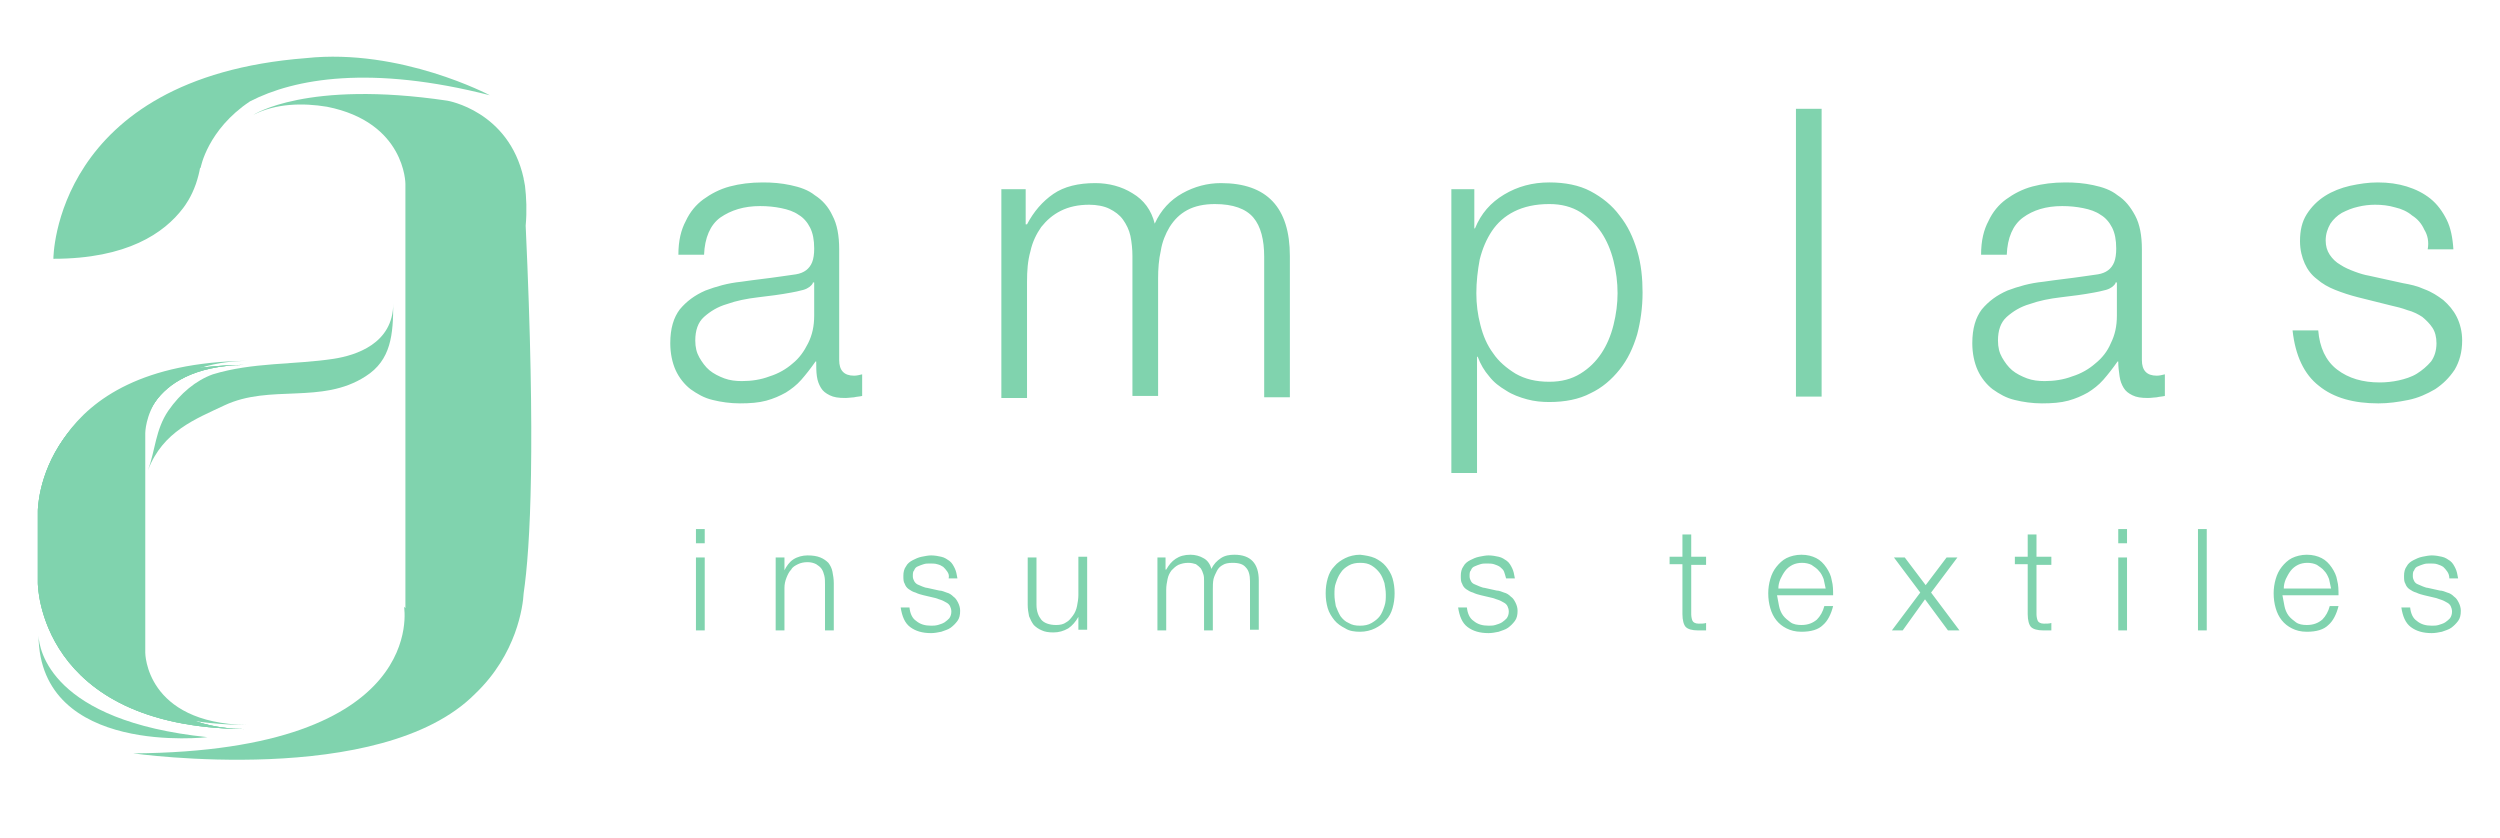
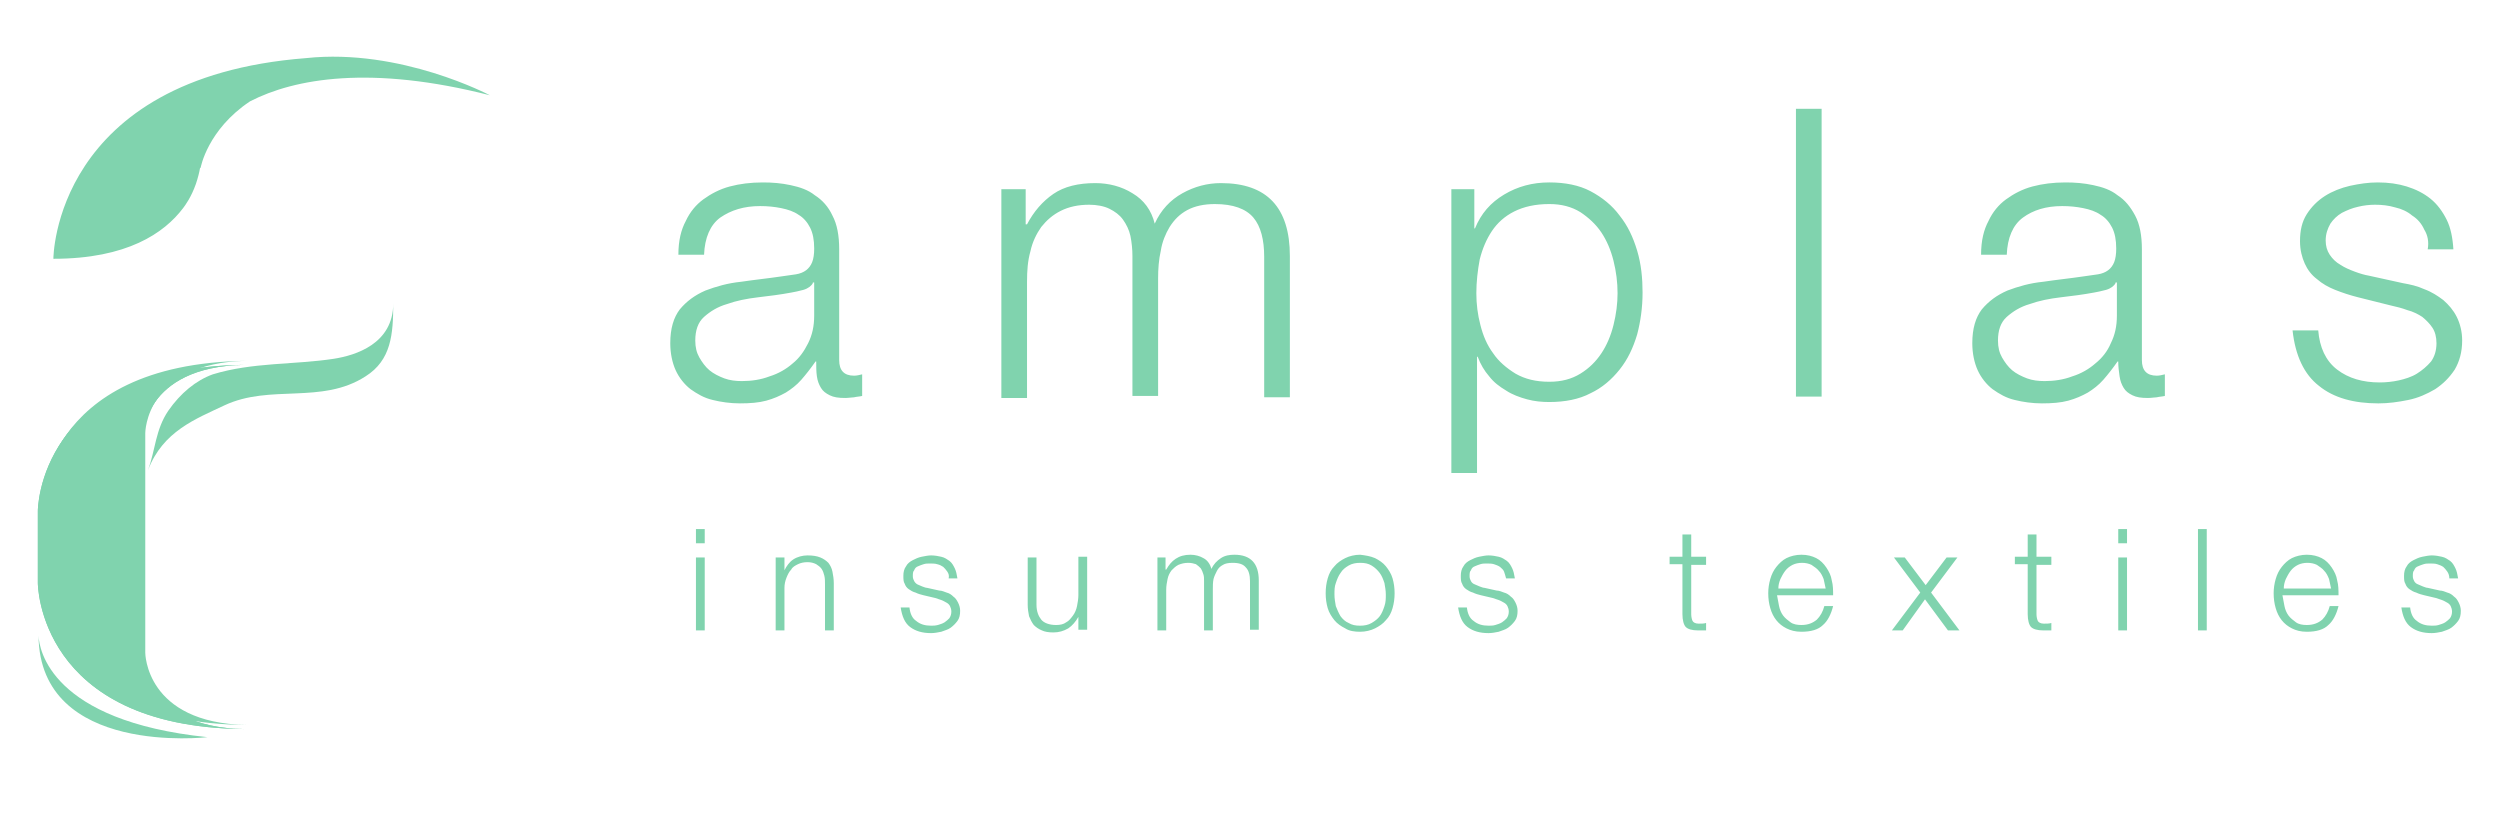
<svg xmlns="http://www.w3.org/2000/svg" xmlns:xlink="http://www.w3.org/1999/xlink" id="Capa_1" viewBox="0 0 370 124">
  <style> .st0{fill:#80d3ae} </style>
  <path d="M101.5 32.7c.6-1.3 1.5-2.4 2.6-3.2 1.1-.8 2.4-1.5 3.9-1.9 1.5-.4 3.1-.6 4.9-.6 1.4 0 2.7.1 4.1.4 1.4.3 2.6.7 3.6 1.5 1.1.7 2 1.7 2.6 3 .7 1.3 1 3 1 5v16.4c0 1.5.7 2.3 2.2 2.3.4 0 .8-.1 1.2-.2v3.2c-.4.1-.8.1-1.2.2-.3 0-.8.1-1.3.1-1 0-1.7-.1-2.3-.4-.6-.3-1-.6-1.3-1.1-.3-.5-.5-1-.6-1.7-.1-.7-.1-1.4-.1-2.2h-.1c-.7 1-1.4 1.9-2.1 2.7-.7.8-1.5 1.4-2.3 1.9-.9.5-1.8.9-2.9 1.2-1.1.3-2.4.4-3.9.4-1.4 0-2.8-.2-4-.5-1.3-.3-2.3-.9-3.3-1.6-.9-.7-1.7-1.7-2.2-2.8-.5-1.1-.8-2.5-.8-4 0-2.2.5-3.8 1.4-5 1-1.2 2.2-2.1 3.8-2.8 1.6-.6 3.3-1.1 5.3-1.3 2-.3 4-.5 6-.8.8-.1 1.5-.2 2.1-.3.6-.1 1.1-.3 1.5-.6.4-.3.7-.7.9-1.2.2-.5.3-1.2.3-2 0-1.3-.2-2.3-.6-3.1-.4-.8-1-1.5-1.7-1.9-.7-.5-1.6-.8-2.6-1-1-.2-2-.3-3.1-.3-2.4 0-4.3.6-5.9 1.7-1.5 1.1-2.3 3-2.4 5.5h-3.8c0-2.1.4-3.7 1.1-5m18.8 9.2c-.2.4-.7.8-1.4 1-.7.2-1.3.3-1.8.4-1.6.3-3.2.5-4.9.7-1.7.2-3.2.5-4.6 1-1.4.4-2.5 1.1-3.4 1.9-.9.8-1.3 2-1.3 3.5 0 1 .2 1.8.6 2.5.4.7.9 1.4 1.5 1.9s1.4.9 2.2 1.2c.8.3 1.7.4 2.6.4 1.4 0 2.8-.2 4.1-.7 1.3-.4 2.5-1.1 3.4-1.9 1-.8 1.7-1.8 2.3-3 .6-1.2.9-2.5.9-4.1v-4.9h-.2zM151.8 28v5.2h.2c1-1.9 2.3-3.4 3.9-4.5s3.7-1.6 6.2-1.6c2 0 3.9.5 5.5 1.5 1.7 1 2.8 2.5 3.3 4.5.9-2 2.3-3.5 4.1-4.5 1.8-1 3.7-1.5 5.7-1.5 6.8 0 10.2 3.6 10.2 10.8v20.9h-3.8V38c0-2.5-.5-4.5-1.6-5.8-1.1-1.3-3-2-5.7-2-1.6 0-3 .3-4.1.9-1.1.6-1.9 1.4-2.6 2.5-.6 1-1.1 2.2-1.3 3.5-.3 1.3-.4 2.7-.4 4.1v17.4h-3.8V37.9c0-1-.1-2-.3-3-.2-.9-.6-1.7-1.1-2.4-.5-.7-1.2-1.2-2-1.6-.8-.4-1.9-.6-3-.6-1.6 0-3 .3-4.2.9-1.2.6-2.1 1.4-2.9 2.4-.7 1-1.3 2.2-1.6 3.6-.4 1.4-.5 2.9-.5 4.5v17.2h-3.8V28h3.6zM218.2 28v5.8h.1c.9-2.2 2.3-3.8 4.3-5 2-1.2 4.2-1.8 6.7-1.8 2.3 0 4.4.4 6.1 1.3 1.7.9 3.2 2.1 4.3 3.6 1.2 1.5 2 3.2 2.6 5.2.6 2 .8 4.1.8 6.2 0 2.2-.3 4.3-.8 6.2-.6 2-1.4 3.7-2.6 5.2-1.2 1.5-2.6 2.7-4.3 3.5-1.7.9-3.8 1.3-6.1 1.3-1.1 0-2.2-.1-3.3-.4-1.1-.3-2.2-.7-3.1-1.3-1-.6-1.8-1.2-2.5-2.1-.7-.8-1.3-1.8-1.7-2.9h-.1V70h-3.8V28h3.4zm20.6 10.6c-.4-1.6-1-3-1.8-4.2-.8-1.2-1.9-2.2-3.1-3-1.3-.8-2.8-1.2-4.6-1.2-2.1 0-3.8.4-5.2 1.1-1.4.7-2.5 1.7-3.3 2.9-.8 1.2-1.4 2.6-1.8 4.2-.3 1.6-.5 3.3-.5 5 0 1.6.2 3.2.6 4.7.4 1.6 1 3 1.9 4.2.8 1.2 2 2.2 3.3 3 1.4.8 3 1.2 5 1.2 1.8 0 3.3-.4 4.6-1.2 1.3-.8 2.3-1.8 3.1-3 .8-1.2 1.4-2.6 1.8-4.2.4-1.6.6-3.2.6-4.7 0-1.6-.2-3.2-.6-4.8M265.8 16.1h3.8v42.6h-3.8zM294.3 32.7c.6-1.3 1.5-2.4 2.6-3.2 1.1-.8 2.4-1.5 3.9-1.9 1.5-.4 3.1-.6 4.9-.6 1.4 0 2.7.1 4.1.4 1.4.3 2.6.7 3.6 1.5 1.1.7 1.9 1.7 2.6 3 .7 1.3 1 3 1 5v16.4c0 1.5.7 2.3 2.2 2.3.4 0 .8-.1 1.2-.2v3.2c-.4.1-.8.1-1.2.2-.3 0-.8.1-1.3.1-1 0-1.7-.1-2.3-.4-.6-.3-1-.6-1.3-1.1-.3-.5-.5-1-.6-1.7-.1-.7-.2-1.4-.2-2.2h-.1c-.7 1-1.4 1.9-2.1 2.7-.7.8-1.5 1.4-2.3 1.9-.9.5-1.8.9-2.9 1.2-1.1.3-2.4.4-3.9.4-1.4 0-2.8-.2-4-.5-1.3-.3-2.3-.9-3.3-1.6-.9-.7-1.7-1.7-2.2-2.8-.5-1.1-.8-2.5-.8-4 0-2.2.5-3.8 1.4-5 1-1.2 2.2-2.1 3.8-2.8 1.6-.6 3.3-1.1 5.3-1.3 2-.3 4-.5 6-.8.8-.1 1.5-.2 2.1-.3.6-.1 1.1-.3 1.5-.6.4-.3.7-.7.9-1.2.2-.5.3-1.2.3-2 0-1.3-.2-2.3-.6-3.1-.4-.8-1-1.5-1.7-1.9-.7-.5-1.6-.8-2.6-1-1-.2-2-.3-3.1-.3-2.4 0-4.3.6-5.8 1.7s-2.3 3-2.4 5.5h-3.8c0-2.1.4-3.7 1.1-5m18.8 9.2c-.2.4-.7.8-1.4 1-.7.2-1.3.3-1.8.4-1.6.3-3.2.5-4.9.7-1.7.2-3.2.5-4.6 1-1.4.4-2.5 1.1-3.4 1.9-.9.8-1.3 2-1.3 3.5 0 1 .2 1.8.6 2.5.4.7.9 1.4 1.5 1.9s1.4.9 2.2 1.2c.8.3 1.7.4 2.6.4 1.4 0 2.8-.2 4.1-.7 1.3-.4 2.5-1.1 3.4-1.9 1-.8 1.8-1.8 2.3-3 .6-1.2.9-2.5.9-4.1v-4.9h-.2zM358.8 34c-.4-.9-1-1.6-1.8-2.1-.7-.6-1.6-1-2.5-1.2-1-.3-2-.4-3-.4-.8 0-1.7.1-2.5.3-.9.2-1.6.5-2.4.9-.7.4-1.3 1-1.7 1.6-.4.7-.7 1.5-.7 2.5 0 .8.2 1.5.6 2.1.4.6.9 1.1 1.6 1.5.6.4 1.3.7 2.1 1 .8.3 1.5.5 2.1.6l5 1.1c1.1.2 2.1.4 3.2.9 1.1.4 2 1 2.8 1.6.8.7 1.5 1.5 2 2.5s.8 2.2.8 3.5c0 1.7-.4 3.1-1.1 4.3-.8 1.2-1.7 2.1-2.9 2.9-1.2.7-2.5 1.3-4 1.6-1.5.3-2.9.5-4.4.5-3.6 0-6.6-.8-8.8-2.6-2.2-1.7-3.5-4.5-3.9-8.2h3.8c.2 2.5 1.1 4.5 2.8 5.8 1.7 1.3 3.8 1.9 6.3 1.9.9 0 1.9-.1 2.8-.3s1.9-.5 2.7-1c.8-.5 1.5-1.1 2.1-1.8.5-.7.8-1.6.8-2.7 0-.9-.2-1.7-.6-2.3-.4-.6-.9-1.1-1.5-1.6-.6-.4-1.4-.8-2.2-1-.8-.3-1.6-.5-2.5-.7L349 44c-1.2-.3-2.4-.7-3.4-1.1-1-.4-1.9-.9-2.7-1.6-.8-.6-1.4-1.4-1.8-2.3-.4-.9-.7-2-.7-3.3 0-1.6.3-2.9 1-4s1.6-2 2.7-2.7c1.1-.7 2.4-1.2 3.7-1.5 1.4-.3 2.7-.5 4.1-.5 1.6 0 3 .2 4.3.6 1.3.4 2.5 1 3.5 1.8s1.8 1.9 2.4 3.1c.6 1.2.9 2.7 1 4.4h-3.8c.2-1.1 0-2.1-.5-2.9M104.3 80.4H103v-2.1h1.3v2.1zm0 12.9H103V82.5h1.3v10.8zM116.1 82.5v1.9c.3-.6.7-1.2 1.3-1.6.6-.4 1.4-.6 2.1-.6.8 0 1.4.1 1.9.3.5.2.9.5 1.2.8.3.4.5.8.6 1.3.1.5.2 1.1.2 1.7v7h-1.3v-6.8c0-.5 0-.9-.1-1.3s-.2-.7-.4-1c-.2-.3-.5-.5-.8-.7-.4-.2-.8-.3-1.3-.3s-1 .1-1.4.3c-.4.2-.8.4-1 .8-.3.3-.5.7-.7 1.2-.2.5-.3 1-.3 1.5v6.3h-1.3V82.5h1.3zM140.2 84.6c-.2-.3-.4-.5-.6-.7-.3-.2-.5-.3-.9-.4-.3-.1-.7-.1-1.1-.1-.3 0-.6 0-.9.1-.3.1-.6.2-.8.3-.3.1-.5.3-.6.6-.2.2-.2.5-.2.9 0 .3.1.5.2.7.1.2.3.4.5.5.2.1.5.2.7.3.3.1.5.2.7.2l1.8.4c.4 0 .8.2 1.1.3.4.1.7.3 1 .6.3.2.5.5.7.9.2.4.3.8.3 1.2 0 .6-.1 1.1-.4 1.5-.3.4-.6.7-1 1-.4.3-.9.4-1.4.6-.5.1-1 .2-1.5.2-1.3 0-2.3-.3-3.1-.9-.8-.6-1.2-1.6-1.4-2.9h1.3c.1.9.4 1.6 1 2 .6.5 1.3.7 2.2.7.3 0 .6 0 1-.1.3-.1.7-.2 1-.4.3-.2.5-.4.7-.6.2-.3.3-.6.3-1 0-.3-.1-.6-.2-.8-.1-.2-.3-.4-.5-.5-.2-.1-.5-.3-.8-.4l-.9-.3-1.7-.4c-.4-.1-.8-.2-1.2-.4-.4-.1-.7-.3-1-.5-.3-.2-.5-.5-.6-.8-.2-.3-.2-.7-.2-1.2s.1-1 .4-1.4c.2-.4.6-.7 1-.9.4-.2.8-.4 1.3-.5.5-.1 1-.2 1.4-.2.5 0 1.1.1 1.5.2.5.1.9.4 1.2.6.4.3.6.7.8 1.1.2.4.3.9.4 1.5h-1.3c.1-.4 0-.7-.2-1M159.6 93.3v-2c-.4.7-.9 1.3-1.5 1.7-.7.4-1.4.6-2.2.6-.7 0-1.3-.1-1.7-.3-.5-.2-.9-.5-1.2-.8-.3-.4-.5-.8-.7-1.3-.1-.5-.2-1.1-.2-1.7v-7h1.3v7c0 1 .3 1.7.7 2.2.4.5 1.2.8 2.2.8.6 0 1.1-.1 1.5-.4.4-.2.7-.6 1-1 .3-.4.5-.9.6-1.4.1-.5.2-1.1.2-1.6v-5.7h1.3v10.8h-1.3zM172.5 82.5v1.8h.1c.4-.7.8-1.2 1.4-1.6.6-.4 1.3-.6 2.2-.6.7 0 1.4.2 1.9.5.6.3 1 .9 1.2 1.6.3-.7.8-1.2 1.4-1.6.6-.4 1.3-.5 2-.5 2.4 0 3.6 1.3 3.6 3.8v7.3H185V86c0-.9-.2-1.6-.6-2-.4-.5-1-.7-2-.7-.6 0-1.1.1-1.4.3-.4.2-.7.5-.9.9-.2.4-.4.8-.5 1.2-.1.5-.1 1-.1 1.5v6.1h-1.3V86c0-.4 0-.7-.1-1-.1-.3-.2-.6-.4-.9-.2-.2-.4-.4-.7-.6-.3-.1-.7-.2-1.1-.2-.6 0-1 .1-1.5.3-.4.2-.7.5-1 .8-.3.4-.5.8-.6 1.3-.1.5-.2 1-.2 1.6v6h-1.3V82.5h1.2zM203.5 82.6c.6.3 1.2.7 1.6 1.2.4.5.8 1.1 1 1.8.2.7.3 1.4.3 2.2 0 .8-.1 1.5-.3 2.2-.2.7-.5 1.3-1 1.8-.4.5-1 .9-1.6 1.2-.6.3-1.4.5-2.2.5-.8 0-1.6-.1-2.2-.5-.6-.3-1.2-.7-1.6-1.2-.4-.5-.8-1.1-1-1.8-.2-.7-.3-1.4-.3-2.2 0-.8.1-1.5.3-2.2.2-.7.5-1.3 1-1.8.4-.5 1-.9 1.6-1.2.6-.3 1.4-.5 2.2-.5.8.1 1.5.2 2.2.5m-3.9 1.1c-.5.3-.9.6-1.2 1.1-.3.4-.5.9-.7 1.5-.2.5-.2 1.1-.2 1.7 0 .6.1 1.1.2 1.7.2.5.4 1 .7 1.5.3.4.7.8 1.2 1 .5.3 1 .4 1.7.4.6 0 1.2-.1 1.7-.4.5-.3.9-.6 1.2-1 .3-.4.5-.9.7-1.5.2-.6.2-1.1.2-1.7 0-.6-.1-1.1-.2-1.7-.2-.6-.4-1.1-.7-1.5-.3-.4-.7-.8-1.2-1.1-.5-.3-1-.4-1.7-.4-.6 0-1.2.1-1.7.4M222.6 84.6c-.1-.3-.4-.5-.6-.7-.3-.2-.6-.3-.9-.4-.3-.1-.7-.1-1.1-.1-.3 0-.6 0-.9.1-.3.1-.6.2-.8.3-.3.1-.5.3-.6.6-.2.2-.2.5-.2.9 0 .3.1.5.2.7.1.2.3.4.6.5.2.1.5.2.7.3.3.1.5.2.7.2l1.8.4c.4 0 .8.2 1.1.3.4.1.7.3 1 .6.3.2.5.5.7.9.2.4.3.8.3 1.2 0 .6-.1 1.1-.4 1.5-.3.4-.6.7-1 1-.4.3-.9.4-1.4.6-.5.1-1 .2-1.5.2-1.3 0-2.3-.3-3.1-.9-.8-.6-1.2-1.6-1.4-2.9h1.3c.1.9.4 1.6 1 2 .6.5 1.3.7 2.2.7.3 0 .7 0 1-.1.3-.1.7-.2 1-.4.3-.2.5-.4.7-.6.2-.3.3-.6.3-1 0-.3-.1-.6-.2-.8-.1-.2-.3-.4-.5-.5-.2-.1-.5-.3-.8-.4l-.9-.3-1.7-.4c-.4-.1-.8-.2-1.2-.4-.4-.1-.7-.3-1-.5-.3-.2-.5-.5-.6-.8-.2-.3-.2-.7-.2-1.2s.1-1 .4-1.4c.2-.4.6-.7 1-.9.4-.2.8-.4 1.3-.5.5-.1 1-.2 1.4-.2.5 0 1.1.1 1.5.2.5.1.9.4 1.2.6.4.3.6.7.8 1.1.2.4.3.9.4 1.5h-1.3c-.1-.4-.2-.7-.3-1M252.5 82.5v1.1h-2.2v7.3c0 .4.1.8.2 1 .1.2.4.4.9.4.4 0 .8 0 1.1-.1v1.1h-1.2c-.9 0-1.5-.2-1.8-.5-.3-.3-.5-1-.5-1.9v-7.4h-1.9v-1.1h1.9v-3.3h1.3v3.3h2.2zM263.3 89.7c.1.5.3 1 .6 1.4.3.4.7.7 1.1 1 .4.3 1 .4 1.6.4 1 0 1.7-.3 2.3-.8.5-.5.9-1.2 1.1-2h1.3c-.3 1.2-.8 2.2-1.5 2.8-.7.7-1.8 1-3.2 1-.9 0-1.6-.2-2.2-.5-.6-.3-1.1-.7-1.5-1.2-.4-.5-.7-1.1-.9-1.8-.2-.7-.3-1.4-.3-2.2 0-.7.1-1.4.3-2.1.2-.7.5-1.3.9-1.8s.9-1 1.5-1.3c.6-.3 1.4-.5 2.2-.5.9 0 1.6.2 2.2.5.6.3 1.1.8 1.5 1.4.4.6.7 1.2.8 1.9.2.7.2 1.5.2 2.2H263c.1.6.2 1.1.3 1.6m6.6-4c-.2-.5-.4-.9-.7-1.2-.3-.4-.7-.6-1.1-.9-.4-.2-.9-.3-1.4-.3-.5 0-1 .1-1.4.3-.4.2-.8.5-1.1.9-.3.4-.5.8-.7 1.2-.2.5-.3.9-.3 1.4h7c-.1-.5-.2-1-.3-1.4M280.3 82.5h1.6l3.1 4.1 3.1-4.1h1.6l-3.9 5.2 4.2 5.6h-1.7l-3.4-4.6-3.3 4.6H280l4.2-5.6zM303.6 82.5v1.1h-2.2v7.3c0 .4.1.8.2 1 .1.2.4.4.9.4.4 0 .8 0 1.1-.1v1.1h-1.2c-.9 0-1.5-.2-1.8-.5-.3-.3-.5-1-.5-1.9v-7.4h-1.9v-1.1h1.9v-3.3h1.3v3.3h2.2zM314.8 80.4h-1.3v-2.1h1.3v2.1zm0 12.9h-1.3V82.5h1.3v10.8zM325.3 78.3h1.3v15h-1.3zM338.1 89.7c.1.5.3 1 .6 1.4.3.4.7.7 1.1 1 .4.3 1 .4 1.6.4 1 0 1.7-.3 2.3-.8.5-.5.9-1.2 1.1-2h1.3c-.3 1.2-.8 2.2-1.5 2.8-.7.7-1.8 1-3.2 1-.9 0-1.6-.2-2.2-.5-.6-.3-1.1-.7-1.5-1.2-.4-.5-.7-1.1-.9-1.8-.2-.7-.3-1.4-.3-2.2 0-.7.1-1.4.3-2.1.2-.7.5-1.3.9-1.8s.9-1 1.5-1.3c.6-.3 1.4-.5 2.2-.5.9 0 1.6.2 2.2.5.6.3 1.1.8 1.5 1.4.4.6.7 1.2.8 1.9.2.7.2 1.5.2 2.2h-8.3c.1.6.2 1.1.3 1.6m6.6-4c-.2-.5-.4-.9-.7-1.2-.3-.4-.7-.6-1.1-.9-.4-.2-.9-.3-1.4-.3-.5 0-1 .1-1.4.3-.4.2-.8.5-1.1.9-.3.4-.5.8-.7 1.2-.2.5-.3.9-.3 1.4h7c-.1-.5-.2-1-.3-1.4M362.2 84.6c-.2-.3-.4-.5-.6-.7-.3-.2-.6-.3-.9-.4-.3-.1-.7-.1-1.1-.1-.3 0-.6 0-.9.1-.3.1-.6.2-.8.3-.3.1-.5.3-.6.6-.2.2-.2.5-.2.9 0 .3.1.5.2.7.1.2.3.4.6.5.2.1.5.2.7.3.3.1.5.2.7.2l1.8.4c.4 0 .8.2 1.1.3.4.1.7.3 1 .6.3.2.5.5.7.9.2.4.3.8.3 1.2 0 .6-.1 1.1-.4 1.5-.3.4-.6.7-1 1-.4.3-.9.4-1.4.6-.5.1-1 .2-1.5.2-1.3 0-2.3-.3-3.1-.9-.8-.6-1.2-1.6-1.4-2.9h1.3c.1.9.4 1.6 1 2 .6.5 1.3.7 2.2.7.3 0 .7 0 1-.1.3-.1.7-.2 1-.4.3-.2.5-.4.7-.6.2-.3.3-.6.3-1 0-.3-.1-.6-.2-.8-.1-.2-.3-.4-.5-.5-.2-.1-.5-.3-.8-.4l-.9-.3-1.7-.4c-.4-.1-.8-.2-1.2-.4-.4-.1-.7-.3-1-.5-.3-.2-.5-.5-.6-.8-.2-.3-.2-.7-.2-1.2s.1-1 .4-1.4c.2-.4.6-.7 1-.9.4-.2.8-.4 1.3-.5.5-.1 1-.2 1.4-.2.5 0 1.1.1 1.5.2.5.1.9.4 1.2.6.4.3.6.7.8 1.1.2.4.3.9.4 1.5h-1.3c0-.4-.1-.7-.3-1M36.5 107.3c-15-.3-15-10.7-15-10.7V64.1s0-10.4 15-10.7C6 53.8 6 75 6 75v10.7s0 21.3 30.5 21.6M27.1 30.8c.3-.4 1.2-1.6 1.9-3.6.3-.9.5-1.7.6-2.3l.1-.1s1-5.6 7.3-9.8c6.6-3.4 17.9-5.4 35.5-.9 0 0-13.2-7-27.2-5.5C7.9 11.5 7.9 38.3 7.9 38.3c10.9 0 16.4-3.8 19.2-7.5" class="st0" />
-   <path d="M70.3 102.7c6.2-5.9 7.1-13 7.2-14.9 1-6.8 1.8-21.8.3-54.4.2-2.2.1-4.2-.1-5.9-.1-.4-.1-.7-.2-1V26v.4c-2.2-10-11.3-11.5-11.3-11.5C45.3 11.8 37.5 17 37.5 17c3.3-1.7 7.3-1.8 10.9-1.2C60 18.1 60 27.2 60 27.2V90l-.2-.2s3.8 21.4-40.1 21.7c.1 0 36.7 5.2 50.6-8.8z" class="st0" />
  <path d="M24.9 60.8c-1.9 2.8-1.9 5.8-3 8.8C24.1 63.8 29 62 33.2 60c6.8-3.2 14.4-.1 20.9-4.3 3.8-2.4 4.1-6.2 4.1-10.8 0 6-5.6 7.7-8.8 8.2-5.9.9-12 .5-17.9 2.3-2.5.9-4.8 2.8-6.6 5.4M30.7 109.1c-23.2-2.4-24.9-13-25-15 .2 17.9 25 15 25 15" class="st0" />
-   <path d="M36.1 107.9c-15-.3-15-10.7-15-10.7V64.7s0-10.4 15-10.7C5.6 54.4 5.6 75.6 5.6 75.6v10.7s0 21.3 30.5 21.6" class="st0" />
  <path d="M5.6 75.6v10.7s0 21.3 30.5 21.6c-15-.3-15-10.7-15-10.7V64.7s0-10.4 15-10.7C5.6 54.4 5.6 75.6 5.6 75.6" class="st0" />
  <defs>
    <path id="SVGID_1_" d="M5.6 75.6v10.7s0 21.3 30.5 21.6c-15-.3-15-10.7-15-10.7V64.7s0-10.4 15-10.7C5.6 54.4 5.6 75.6 5.6 75.6" />
  </defs>
  <use fill="#80d3ae" overflow="visible" xlink:href="#SVGID_1_" />
  <clipPath id="SVGID_2_">
    <use overflow="visible" xlink:href="#SVGID_1_" />
  </clipPath>
  <path fill="#80d3ae" d="M-19.2 79.1s6.2 41.3 41 55.4C56.5 148.6-30.1 84.8 7 74.6" clip-path="url(#SVGID_2_)" />
</svg>